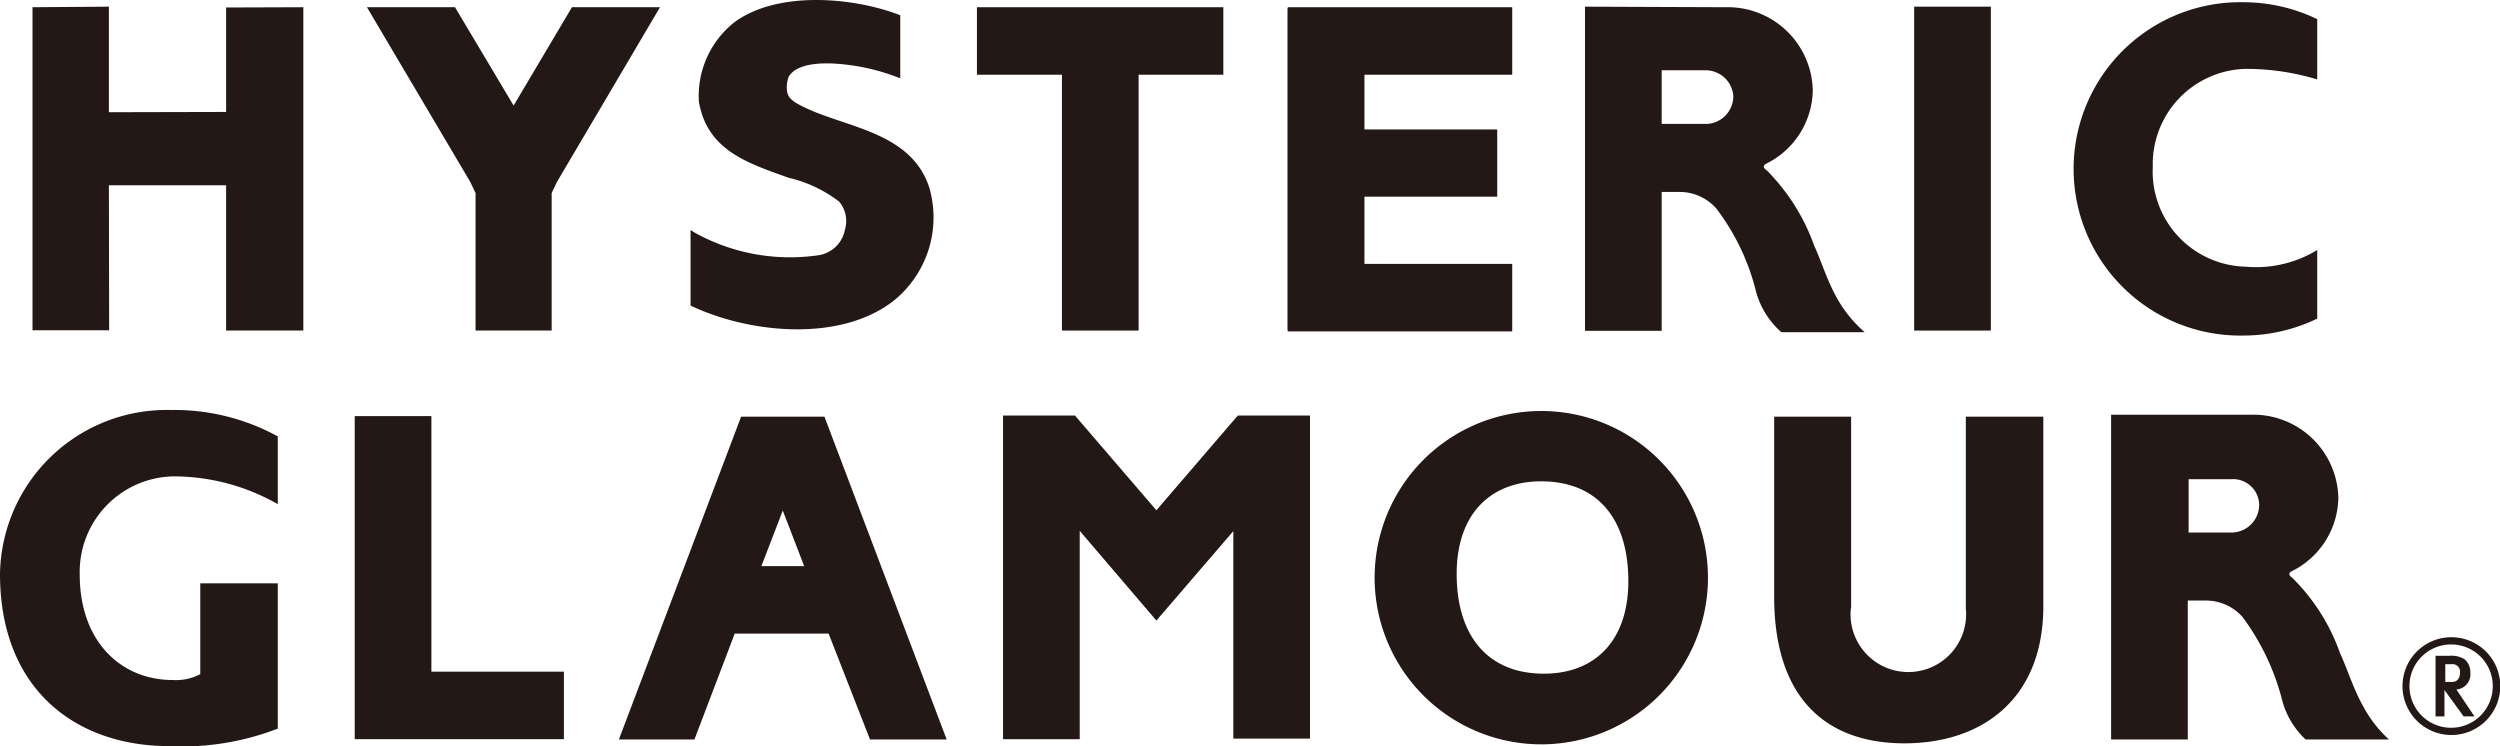
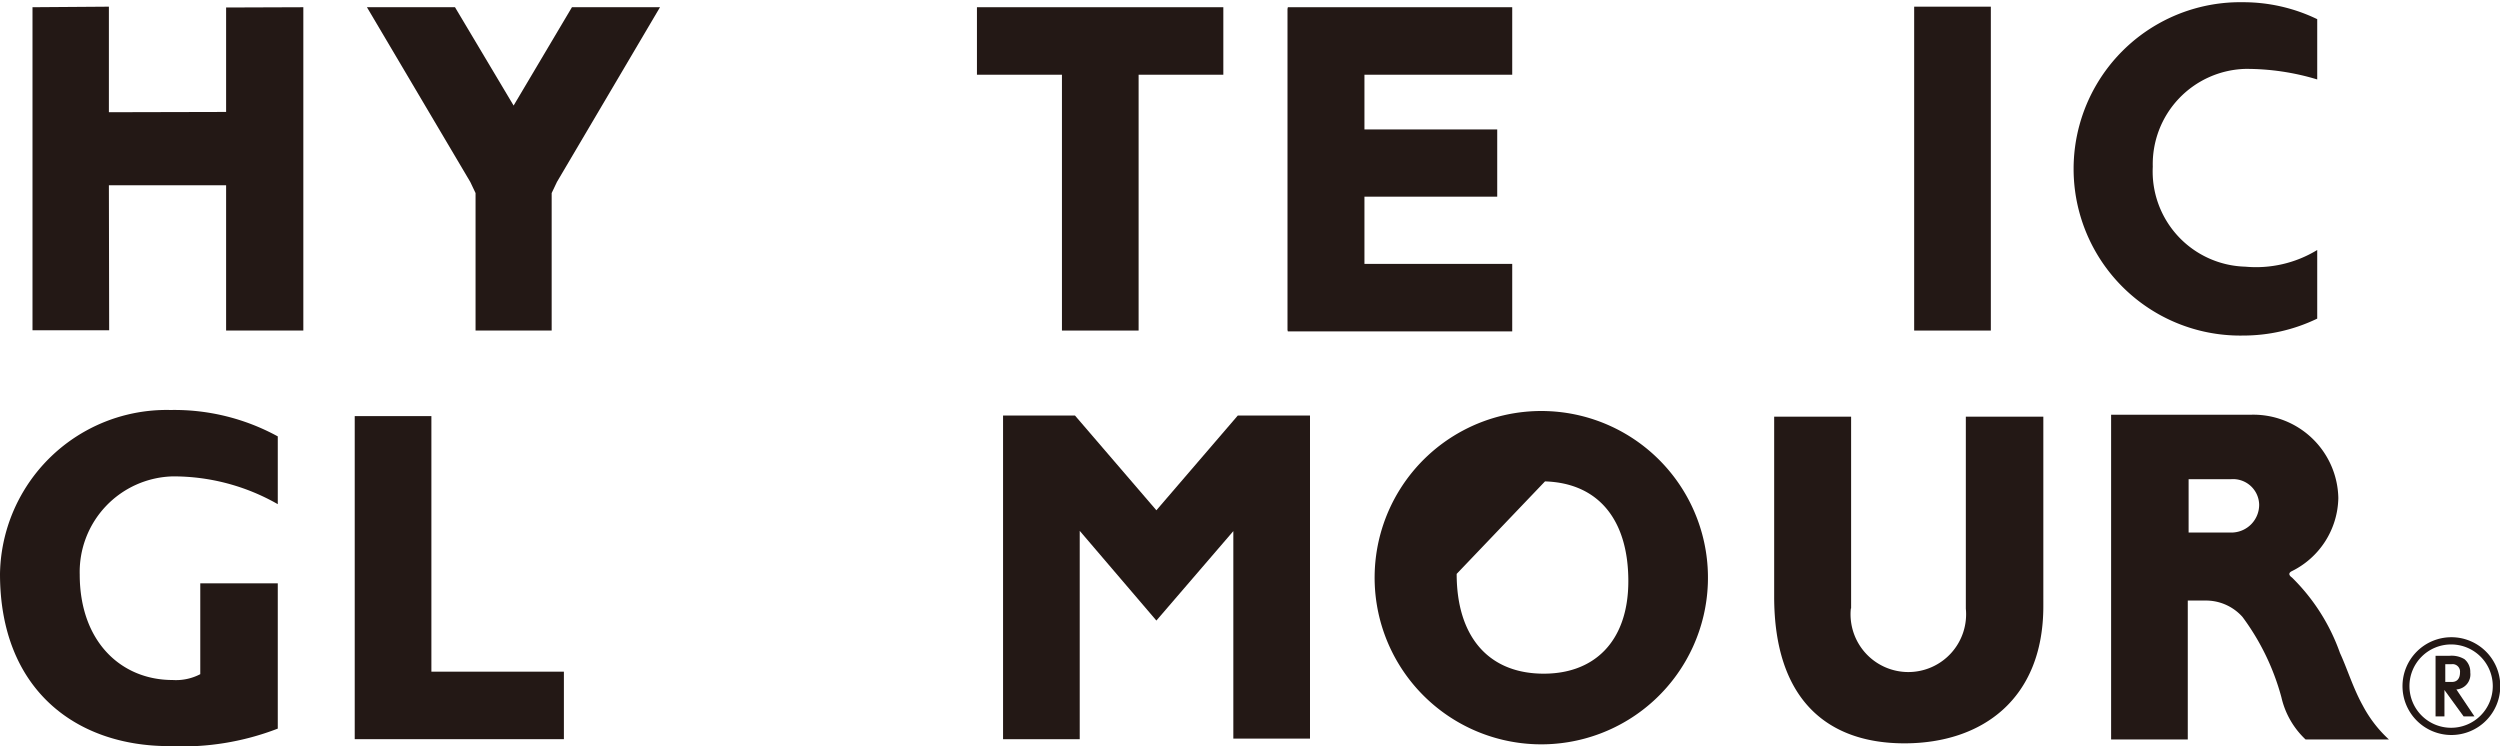
<svg xmlns="http://www.w3.org/2000/svg" viewBox="0 0 90 26.86">
  <defs>
    <style>.cls-1{fill:#231815;}</style>
  </defs>
  <g id="レイヤー_2" data-name="レイヤー 2">
    <g id="logo">
      <polygon class="cls-1" points="20.05 6.55 23.76 0.26 20.59 0.26 18.49 3.8 16.38 0.26 13.21 0.26 16.93 6.55 17.12 6.95 17.12 11.9 19.86 11.9 19.86 6.95 20.05 6.55" />
      <polygon class="cls-1" points="44.04 2.69 44.04 0.26 35.17 0.26 35.17 2.69 38.23 2.69 38.23 11.9 40.99 11.9 40.99 2.69 44.04 2.69" />
      <polygon class="cls-1" points="49.12 9.5 49.12 7.08 53.9 7.08 53.9 4.66 49.12 4.66 49.12 2.69 54.44 2.69 54.44 0.26 46.36 0.26 46.36 0.3 46.35 0.3 46.35 11.9 46.36 11.9 46.36 11.93 54.44 11.93 54.44 9.5 49.12 9.5" />
      <polygon class="cls-1" points="15.53 14.98 12.77 14.98 12.77 26.59 12.77 26.59 12.77 26.61 20.3 26.61 20.3 24.18 15.53 24.18 15.53 14.98" />
-       <path class="cls-1" d="M31.32,26.62h2.76L29.68,15h-3L22.28,26.62H25l1.45-3.81h3.38Zm-3.91-6.24.77-2,.77,2Z" />
      <path class="cls-1" d="M66.64,21.9V15H63.87v6.48c0,3.7,1.91,5.28,4.69,5.28s5-1.58,5-4.94V15H70.77v6.91a2.08,2.08,0,1,1-4.14,0Z" />
      <polygon class="cls-1" points="36.11 14.96 36.11 26.61 38.87 26.61 38.87 19.11 41.63 22.34 44.4 19.12 44.4 26.59 47.16 26.59 47.16 14.96 44.56 14.96 41.63 18.37 38.7 14.96 36.11 14.96" />
      <rect class="cls-1" x="68.91" y="0.24" width="2.76" height="11.66" />
-       <path class="cls-1" d="M57.06.24V11.91h2.76v-5h.64a1.76,1.76,0,0,1,1.33.6,8.14,8.14,0,0,1,1.4,2.88,3,3,0,0,0,.94,1.57h3a4.6,4.6,0,0,1-1-1.23c-.35-.62-.56-1.32-.82-1.89a7.31,7.31,0,0,0-1.72-2.72s-.21-.12,0-.23h0a3,3,0,0,0,1.67-2.63,3.06,3.06,0,0,0-3.14-3ZM61.4,2.53a1,1,0,0,1,1,.93,1,1,0,0,1-.94,1H59.82V2.53Z" />
      <path class="cls-1" d="M76,26.62h2.76v-5h.63a1.76,1.76,0,0,1,1.34.59,8.61,8.61,0,0,1,1.4,2.89A3,3,0,0,0,83,26.62h3a4.51,4.51,0,0,1-.94-1.22c-.35-.63-.56-1.33-.82-1.89a7.14,7.14,0,0,0-1.73-2.72s-.21-.13,0-.23h0a3,3,0,0,0,1.67-2.63,3.06,3.06,0,0,0-3.14-3H76Zm4.33-9.37a.94.94,0,0,1,1,.92,1,1,0,0,1-.94,1h-1.6V17.25Z" />
      <path class="cls-1" d="M83.42,9a4.23,4.23,0,0,1-2.59.6A3.43,3.43,0,0,1,77.5,6a3.43,3.43,0,0,1,3.33-3.52,8.78,8.78,0,0,1,2.59.38V.69A6.12,6.12,0,0,0,80.75.08a6,6,0,0,0-6.1,6,6,6,0,0,0,6.1,6,6.12,6.12,0,0,0,2.67-.61Z" />
      <path class="cls-1" d="M0,20.66c0,4.16,2.73,6.2,6.09,6.2A9.53,9.53,0,0,0,10,26.23V21H7.21v3.27a1.89,1.89,0,0,1-1,.21c-1.84,0-3.34-1.37-3.34-3.8a3.44,3.44,0,0,1,3.34-3.53,7.56,7.56,0,0,1,3.79,1l0-2.44a7.75,7.75,0,0,0-3.86-.95A6,6,0,0,0,0,20.66Z" />
-       <path class="cls-1" d="M49.49,20.59A6,6,0,1,0,55.7,14.8,6,6,0,0,0,49.49,20.59Zm6.13-3.26c1.93.06,3,1.39,3,3.59s-1.26,3.39-3.18,3.33-3-1.4-3-3.59S53.7,17.27,55.62,17.33Z" />
+       <path class="cls-1" d="M49.49,20.59A6,6,0,1,0,55.7,14.8,6,6,0,0,0,49.49,20.59Zm6.13-3.26c1.93.06,3,1.39,3,3.59s-1.26,3.39-3.18,3.33-3-1.4-3-3.59Z" />
      <polygon class="cls-1" points="8.14 0.27 8.14 4.03 3.92 4.04 3.92 0.24 1.17 0.26 1.17 11.89 3.93 11.89 3.92 6.67 8.14 6.67 8.14 11.9 10.92 11.9 10.92 0.26 8.14 0.27" />
-       <path class="cls-1" d="M26.44.8a3.38,3.38,0,0,0-1.28,2.86c.3,1.77,1.79,2.22,3.23,2.74a4.72,4.72,0,0,1,1.82.86,1.08,1.08,0,0,1,.21,1,1.15,1.15,0,0,1-.9.92A7.07,7.07,0,0,1,25,8.37l-.14-.09V11c2.09,1,5.39,1.34,7.32-.18a3.85,3.85,0,0,0,1.27-4.08c-.66-2-3-2.14-4.52-2.89-.37-.18-.58-.32-.6-.6a1.05,1.05,0,0,1,.06-.48c.27-.48,1.12-.51,1.66-.48a7.62,7.62,0,0,1,2.36.53V.55C30.75-.1,28-.35,26.44.8Z" />
      <path class="cls-1" d="M86.49,24.7a1.76,1.76,0,1,0,1.75-1.76A1.76,1.76,0,0,0,86.49,24.7Zm.25,0a1.5,1.5,0,1,1,1.5,1.5A1.5,1.5,0,0,1,86.74,24.7Z" />
      <path class="cls-1" d="M88.43,24.82a.54.54,0,0,0,.5-.61.59.59,0,0,0-.21-.48.9.9,0,0,0-.55-.12h-.49v2.18H88v-.95h0l.69.95h.39Zm-.4-.27v-.64h.23a.27.27,0,0,1,.3.3c0,.21-.1.34-.29.34Z" />
    </g>
  </g>
</svg>